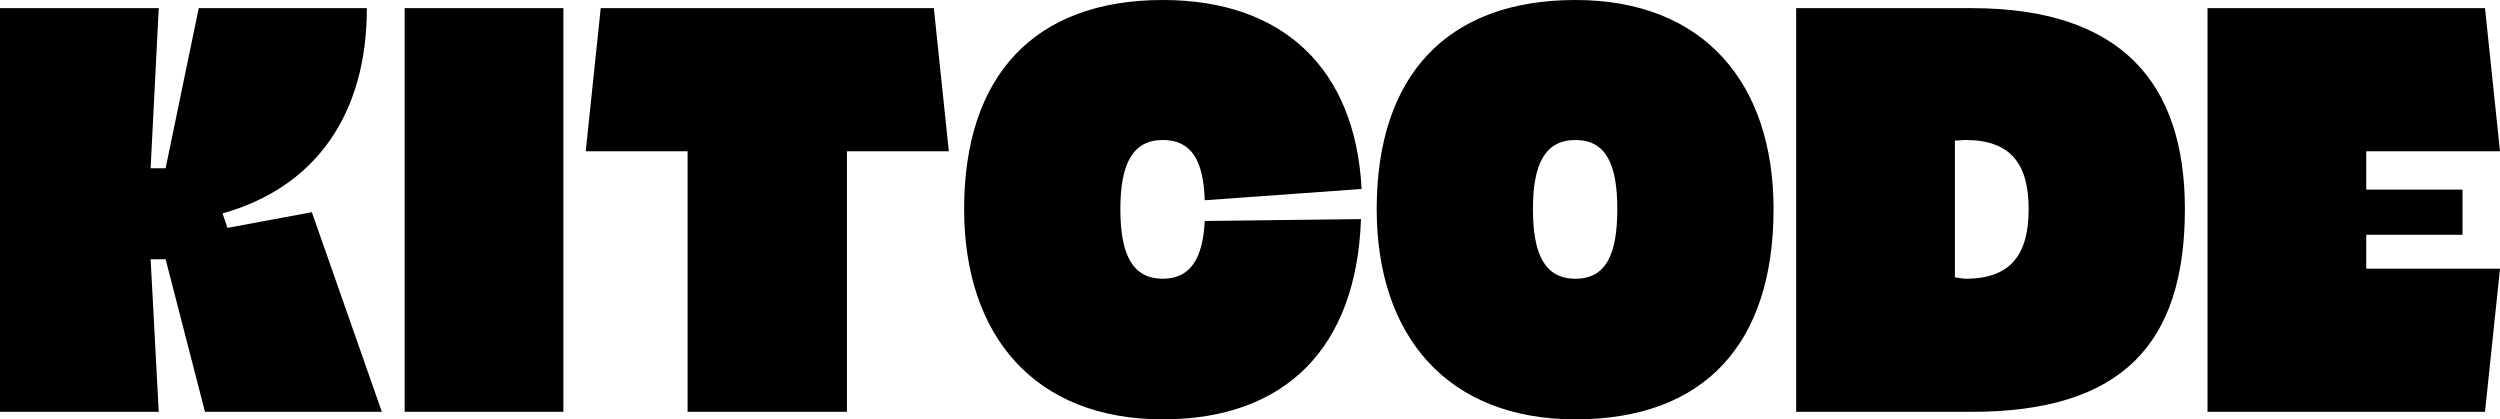
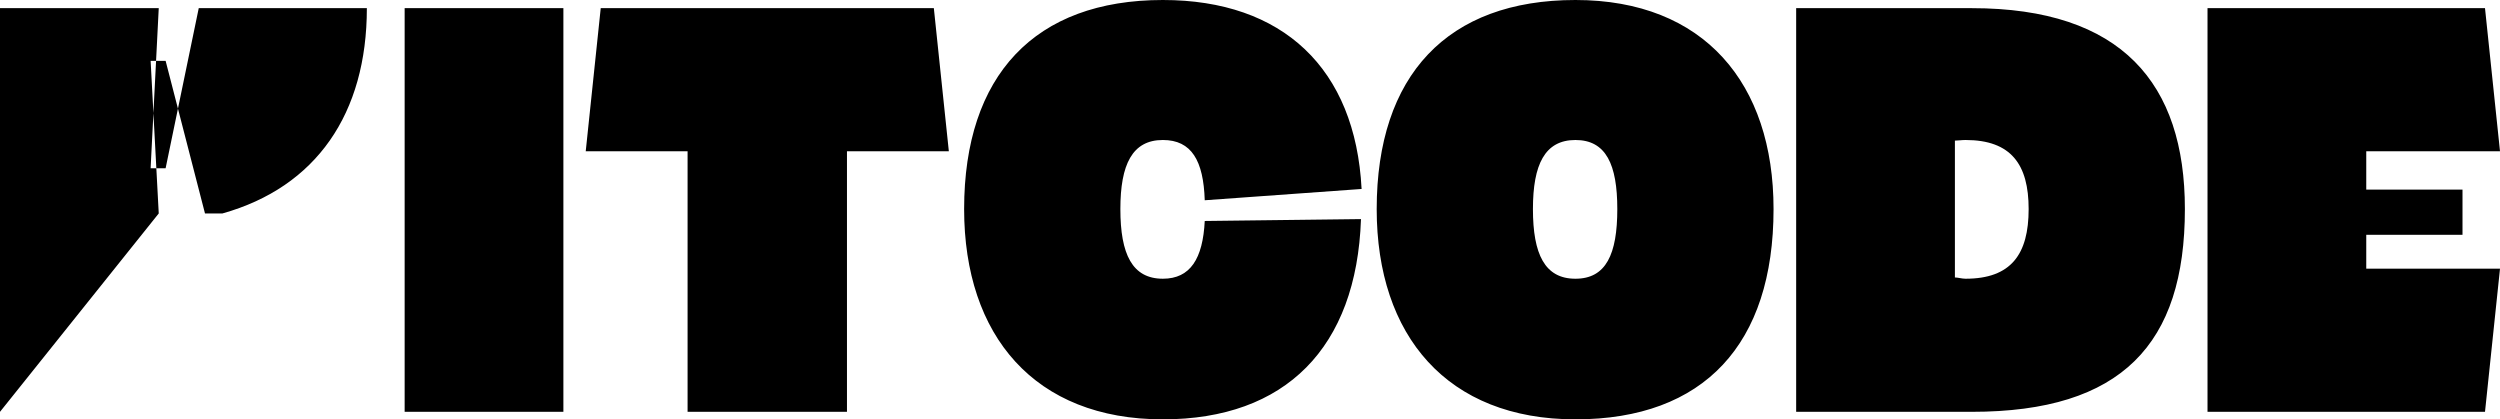
<svg xmlns="http://www.w3.org/2000/svg" width="155" height="26" fill="none">
-   <path fill="#502ABE" d="M136.866 25.533V.506h17.204L155 9.38h-8.292v2.374h5.967v2.803h-5.967v2.102H155l-.93 8.874zM111.362 25.533V.506h10.888c9.3 0 13.213 4.67 13.213 12.455 0 8.368-3.913 12.572-13.213 12.572zm9.842-16.815v8.485c.194 0 .426.078.659.078 2.828 0 3.913-1.518 3.913-4.32 0-2.764-1.085-4.281-3.913-4.281-.233 0-.465.038-.659.038M85.355 12.961C85.355 4.671 89.734 0 97.677 0c7.982 0 12.283 5.177 12.283 12.961C109.96 21.33 105.659 26 97.677 26c-7.943 0-12.322-5.177-12.322-13.039m9.687 0c0 2.803.736 4.32 2.635 4.32s2.596-1.517 2.596-4.32c0-2.763-.697-4.281-2.596-4.281s-2.635 1.518-2.635 4.281M59.776 12.961C59.776 4.671 64.154 0 72.097 0c7.44 0 11.935 4.243 12.322 11.716l-9.725.7c-.078-2.452-.814-3.736-2.597-3.736-1.898 0-2.634 1.518-2.634 4.281 0 2.803.736 4.32 2.635 4.32 1.704 0 2.48-1.245 2.596-3.58l9.687-.117C84.109 21.563 79.692 26 72.097 26c-7.943 0-12.321-5.177-12.321-13.039M36.315 9.38l.93-8.874h20.653l.93 8.874h-6.316v16.153H42.63V9.38zM25.088 25.533V.506h9.842v25.027zM0 25.533V.506h9.842l-.504 9.925h.93L12.322.506h10.423c0 6.539-3.139 11.093-8.95 12.727l.31.896 5.23-.973 4.34 12.377H12.709l-2.44-9.458h-.93l.503 9.458z" style="fill:#502abe;fill:color(display-p3 .314 .165 .745);fill-opacity:1" />
+   <path fill="#502ABE" d="M136.866 25.533V.506h17.204L155 9.38h-8.292v2.374h5.967v2.803h-5.967v2.102H155l-.93 8.874zM111.362 25.533V.506h10.888c9.3 0 13.213 4.67 13.213 12.455 0 8.368-3.913 12.572-13.213 12.572zm9.842-16.815v8.485c.194 0 .426.078.659.078 2.828 0 3.913-1.518 3.913-4.32 0-2.764-1.085-4.281-3.913-4.281-.233 0-.465.038-.659.038M85.355 12.961C85.355 4.671 89.734 0 97.677 0c7.982 0 12.283 5.177 12.283 12.961C109.96 21.33 105.659 26 97.677 26c-7.943 0-12.322-5.177-12.322-13.039m9.687 0c0 2.803.736 4.32 2.635 4.32s2.596-1.517 2.596-4.32c0-2.763-.697-4.281-2.596-4.281s-2.635 1.518-2.635 4.281M59.776 12.961C59.776 4.671 64.154 0 72.097 0c7.44 0 11.935 4.243 12.322 11.716l-9.725.7c-.078-2.452-.814-3.736-2.597-3.736-1.898 0-2.634 1.518-2.634 4.281 0 2.803.736 4.32 2.635 4.32 1.704 0 2.48-1.245 2.596-3.58l9.687-.117C84.109 21.563 79.692 26 72.097 26c-7.943 0-12.321-5.177-12.321-13.039M36.315 9.38l.93-8.874h20.653l.93 8.874h-6.316v16.153H42.63V9.38zM25.088 25.533V.506h9.842v25.027zM0 25.533V.506h9.842l-.504 9.925h.93L12.322.506h10.423c0 6.539-3.139 11.093-8.95 12.727H12.709l-2.44-9.458h-.93l.503 9.458z" style="fill:#502abe;fill:color(display-p3 .314 .165 .745);fill-opacity:1" />
</svg>